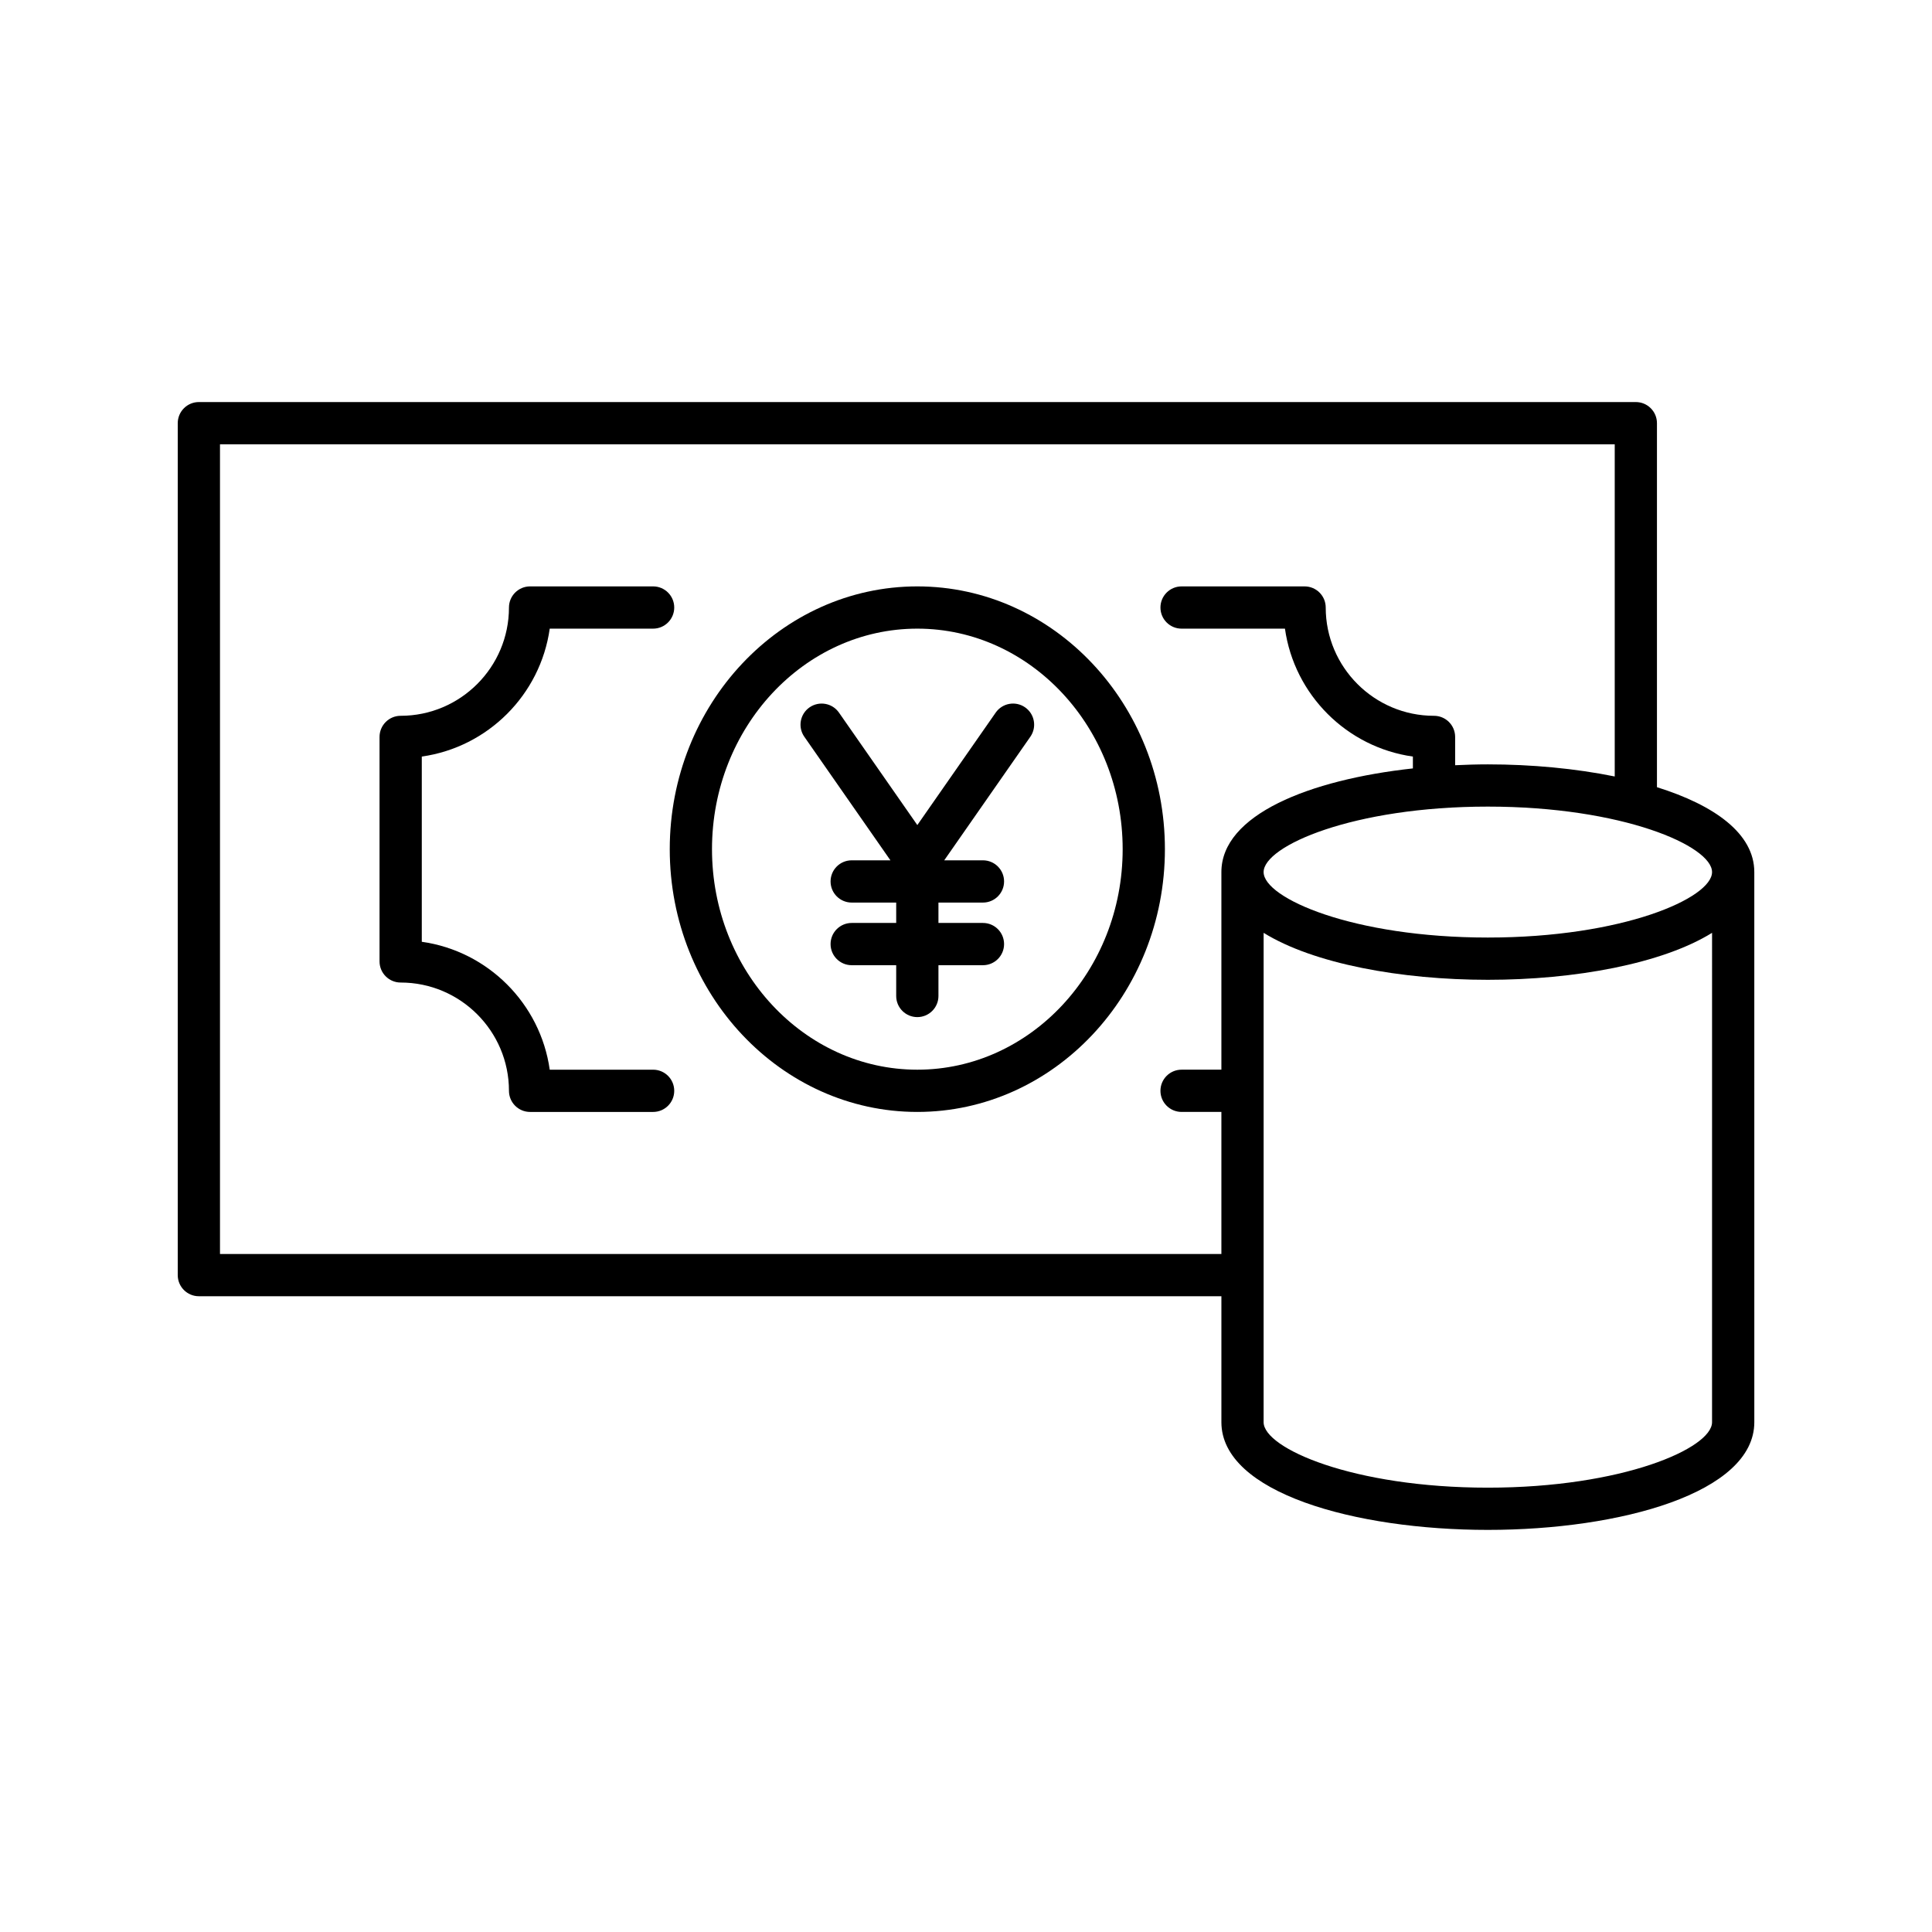
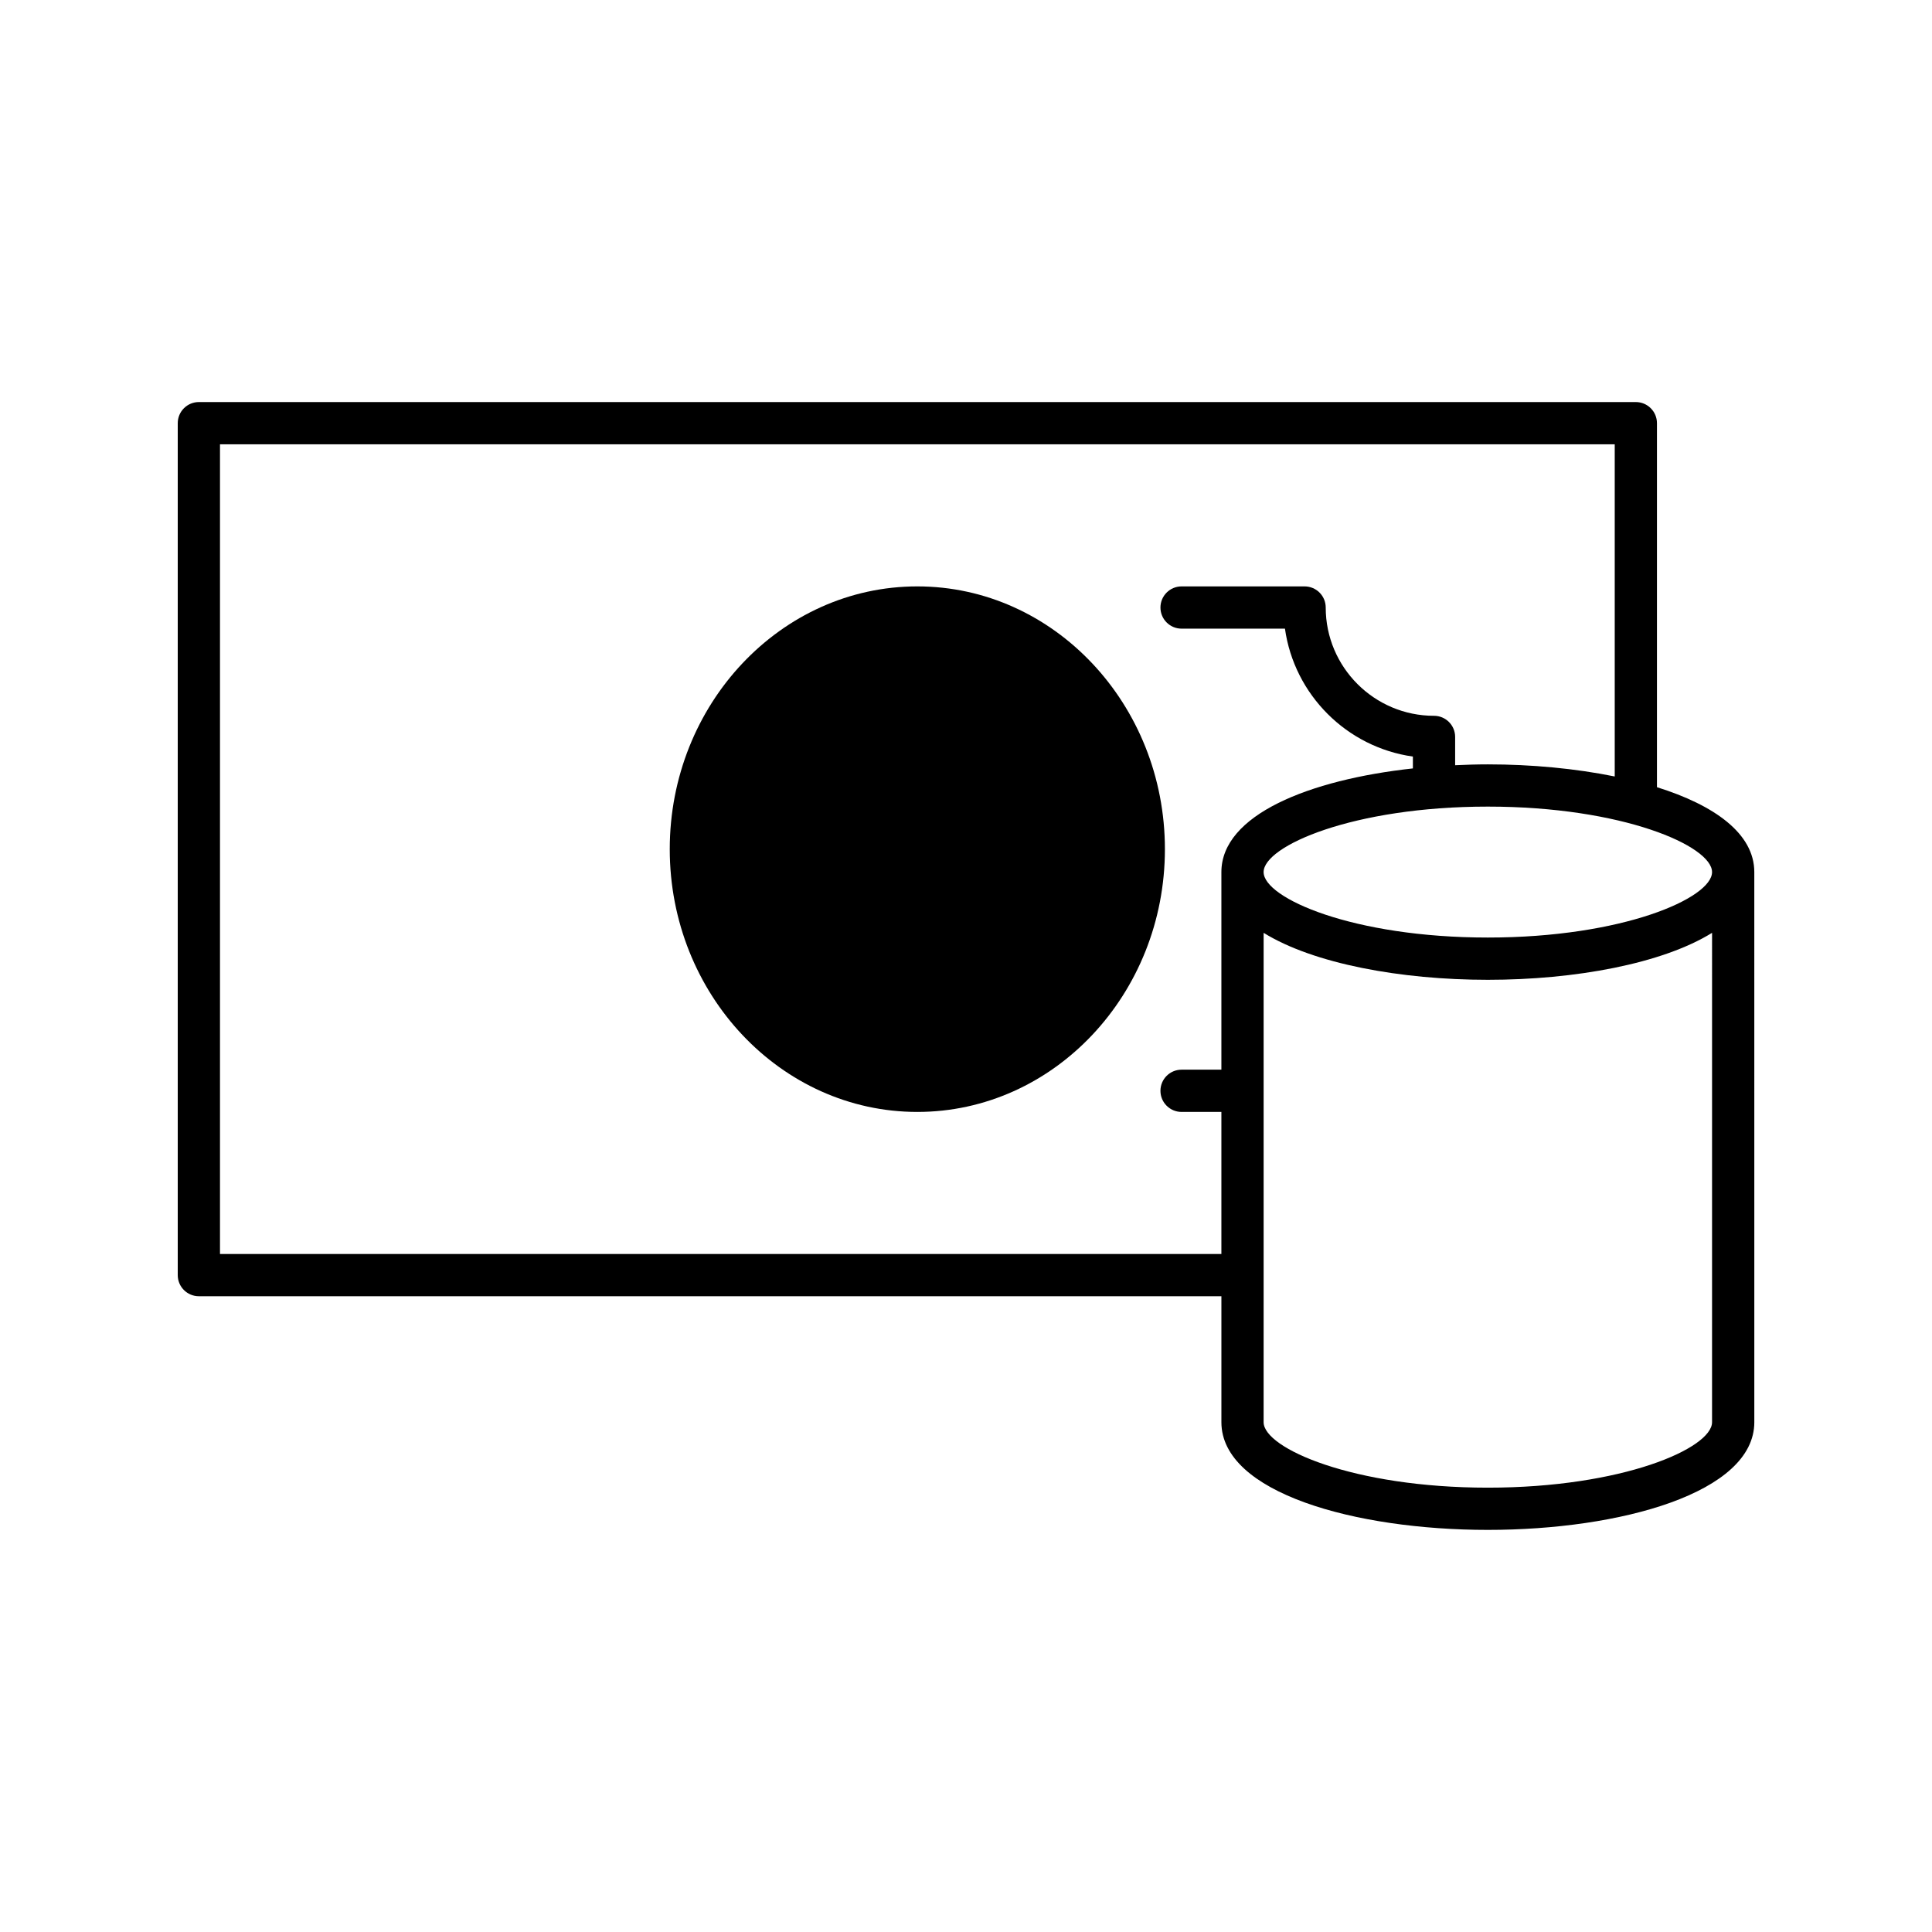
<svg xmlns="http://www.w3.org/2000/svg" fill="#000000" width="800px" height="800px" version="1.1" viewBox="144 144 512 512">
  <g>
-     <path d="m387.1 299.4c-36.18 0-65.609 31.242-65.609 69.641 0 38.398 29.434 69.633 65.609 69.633 36.18 0 65.613-31.238 65.613-69.633 0-38.398-29.438-69.641-65.613-69.641zm0 128.08c-30.004 0-54.414-26.219-54.414-58.438 0-32.227 24.41-58.445 54.414-58.445 30.008 0 54.418 26.219 54.418 58.445 0 32.219-24.414 58.438-54.418 58.438z" />
-     <path d="m317.08 427.48h-27.395c-2.473-17.527-16.379-31.43-33.906-33.898v-49.086c17.527-2.473 31.43-16.371 33.906-33.898h27.395c3.09 0 5.598-2.504 5.598-5.598s-2.508-5.598-5.598-5.598h-32.602c-3.09 0-5.598 2.504-5.598 5.598 0 15.82-12.875 28.695-28.699 28.695-3.09 0-5.598 2.504-5.598 5.598v59.492c0 3.094 2.508 5.598 5.598 5.598 15.824 0 28.699 12.875 28.699 28.695 0 3.094 2.508 5.598 5.598 5.598h32.602c3.09 0 5.598-2.504 5.598-5.598s-2.504-5.598-5.598-5.598z" />
+     <path d="m387.1 299.4c-36.18 0-65.609 31.242-65.609 69.641 0 38.398 29.434 69.633 65.609 69.633 36.18 0 65.613-31.238 65.613-69.633 0-38.398-29.438-69.641-65.613-69.641zm0 128.08z" />
    <path d="m583.11 352.62v-96.473c0-3.094-2.508-5.598-5.598-5.598h-380.81c-3.09 0-5.598 2.504-5.598 5.598v225.77c0 3.094 2.508 5.598 5.598 5.598h270.98v33.379c0 18.738 35.523 28.543 70.617 28.543 35.09 0 70.613-9.801 70.613-28.543l-0.004-145.79c0-10.195-10.555-17.723-25.793-22.488zm-115.43 22.488v52.367h-10.551c-3.09 0-5.598 2.504-5.598 5.598s2.508 5.598 5.598 5.598h10.551v37.648h-265.38v-214.57h369.62v88.023c-10.398-2.113-22.02-3.207-33.621-3.207-2.898 0-5.789 0.09-8.672 0.227v-7.5c0-3.094-2.508-5.598-5.598-5.598-15.824 0-28.699-12.875-28.699-28.695 0-3.094-2.508-5.598-5.598-5.598h-32.602c-3.09 0-5.598 2.504-5.598 5.598s2.508 5.598 5.598 5.598h27.395c2.473 17.527 16.379 31.43 33.906 33.898v3.141c-27.48 3-50.75 12.312-50.75 27.477zm130.03 145.79c0 6.906-23.699 17.348-59.418 17.348-35.723 0-59.422-10.441-59.422-17.348l0.004-38.961c0-0.004 0.004-0.008 0.004-0.012 0-0.004-0.004-0.008-0.004-0.012v-48.816c0-0.004 0.004-0.008 0.004-0.008 0-0.008-0.004-0.012-0.004-0.02v-41.859c13.238 8.199 36.391 12.449 59.422 12.449s46.18-4.25 59.418-12.449zm-59.418-128.44c-35.723 0-59.422-10.441-59.422-17.348 0-6.91 23.699-17.352 59.422-17.352 35.719 0 59.418 10.441 59.418 17.352 0 6.906-23.699 17.348-59.418 17.348z" />
-     <path d="m407.87 332.85-20.77 29.801-20.766-29.801c-1.762-2.535-5.25-3.152-7.793-1.395-2.535 1.766-3.16 5.254-1.391 7.789l22.82 32.75h-10.262c-3.09 0-5.598 2.504-5.598 5.598s2.508 5.598 5.598 5.598h11.793v5.402h-11.793c-3.09 0-5.598 2.504-5.598 5.598s2.508 5.598 5.598 5.598h11.793v8.156c0 3.094 2.508 5.598 5.598 5.598s5.598-2.504 5.598-5.598v-8.156h11.793c3.09 0 5.598-2.504 5.598-5.598s-2.508-5.598-5.598-5.598h-11.793v-5.402h11.793c3.09 0 5.598-2.504 5.598-5.598s-2.508-5.598-5.598-5.598h-10.262l22.824-32.75c1.77-2.535 1.145-6.023-1.391-7.789-2.531-1.762-6.019-1.141-7.793 1.395z" />
  </g>
</svg>